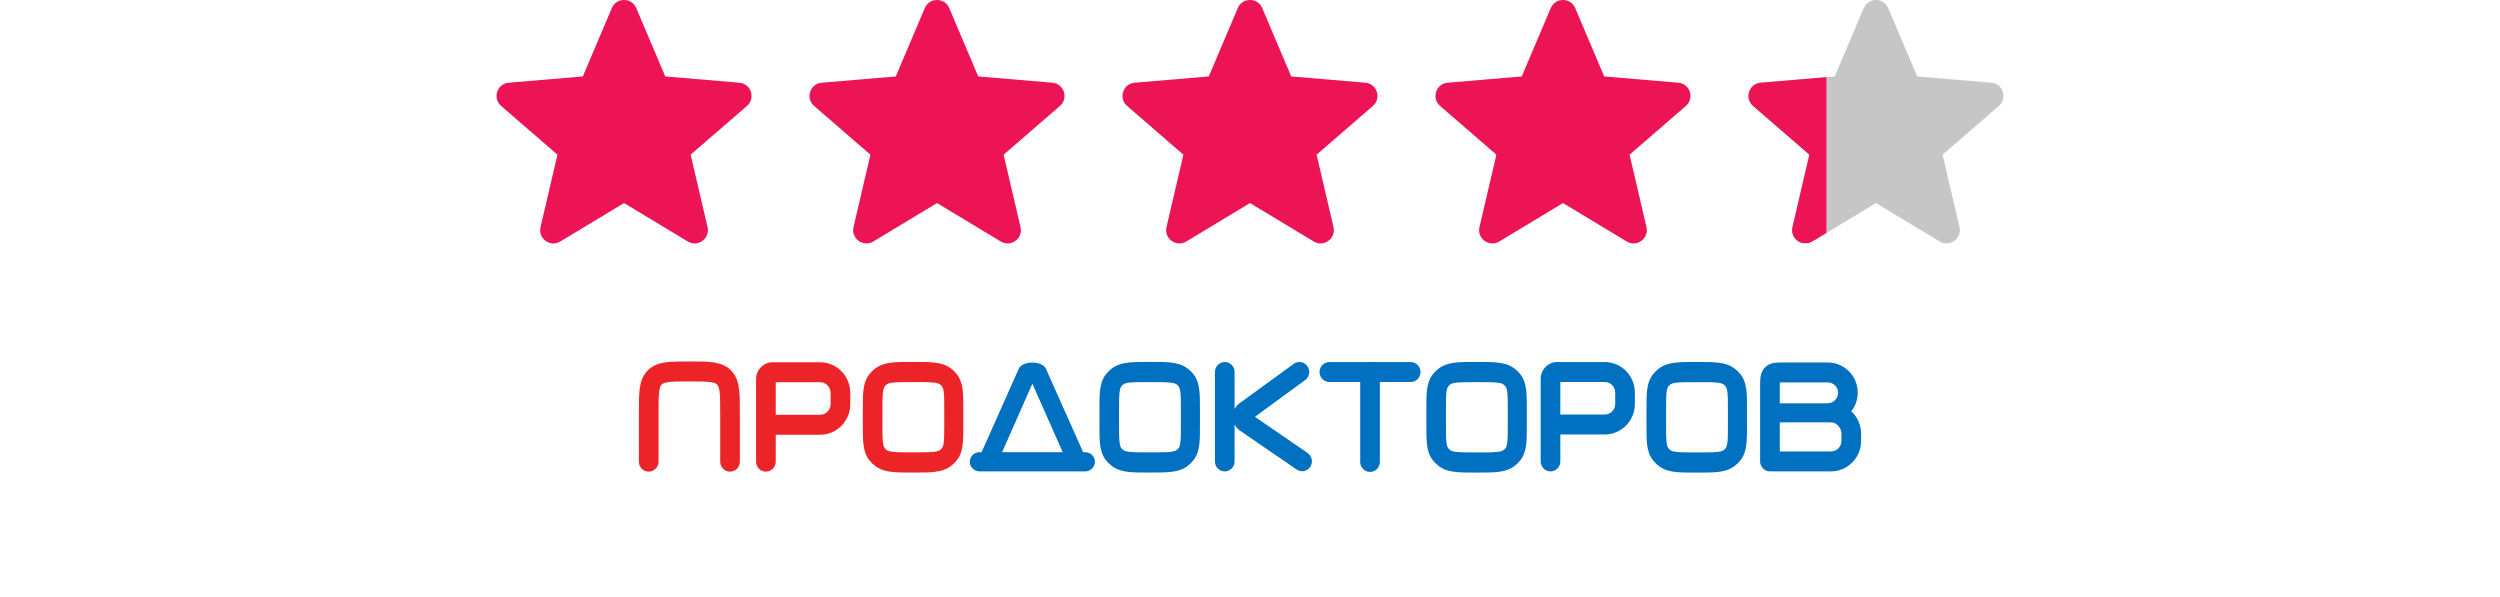
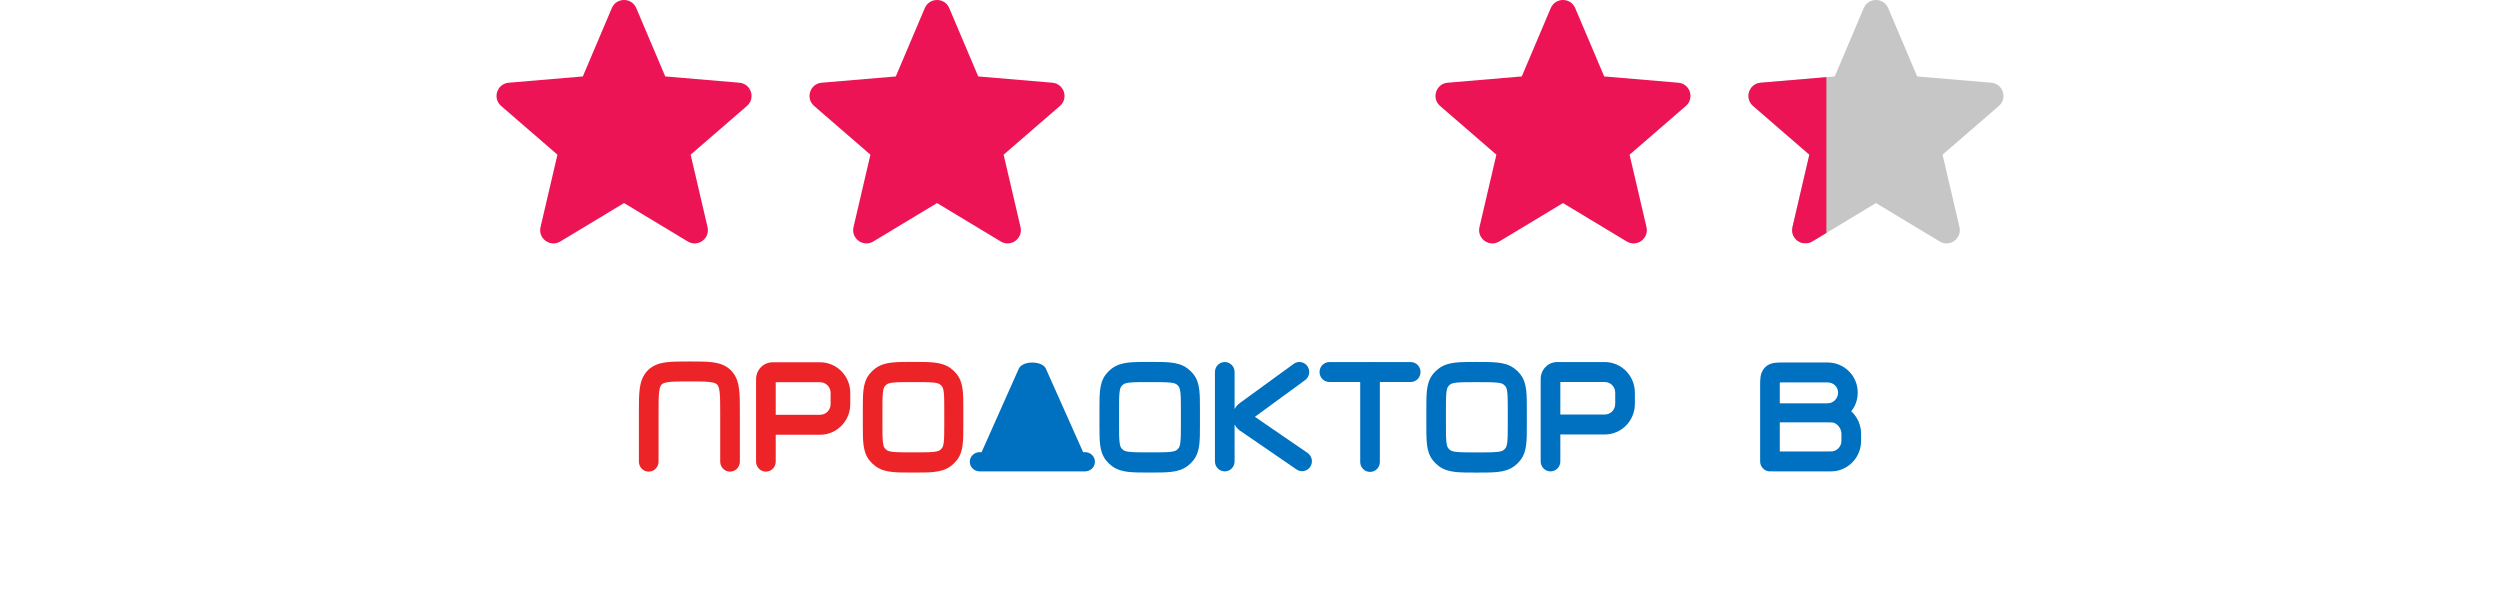
<svg xmlns="http://www.w3.org/2000/svg" width="360" height="86" viewBox="0 0 360 86" fill="none">
  <path d="M89.862 29.24L99.038 34.773C100.486 35.646 102.272 34.349 101.887 32.705L99.452 22.275L107.561 15.256C108.839 14.151 108.155 12.053 106.471 11.911L95.797 11.007L91.621 1.164C90.962 -0.388 88.761 -0.388 88.102 1.164L83.926 11.007L73.252 11.911C71.568 12.053 70.885 14.151 72.162 15.256L80.272 22.275L77.836 32.705C77.451 34.349 79.237 35.646 80.685 34.773L89.862 29.24Z" fill="#ED1455" />
  <path d="M134.931 29.24L144.107 34.773C145.555 35.646 147.341 34.349 146.957 32.705L144.521 22.275L152.63 15.256C153.908 14.151 153.224 12.053 151.54 11.911L140.866 11.007L136.691 1.164C136.031 -0.388 133.83 -0.388 133.171 1.164L128.995 11.007L118.321 11.911C116.637 12.053 115.954 14.151 117.232 15.256L125.341 22.275L122.905 32.705C122.521 34.349 124.307 35.646 125.754 34.773L134.931 29.24Z" fill="#ED1455" />
-   <path d="M180 29.24L189.176 34.773C190.624 35.646 192.41 34.349 192.026 32.705L189.59 22.275L197.699 15.256C198.977 14.151 198.294 12.053 196.609 11.911L185.935 11.007L181.76 1.164C181.101 -0.388 178.899 -0.388 178.24 1.164L174.065 11.007L163.391 11.911C161.706 12.053 161.023 14.151 162.301 15.256L170.41 22.275L167.974 32.705C167.59 34.349 169.376 35.646 170.824 34.773L180 29.24Z" fill="#ED1455" />
  <path d="M225.069 29.24L234.246 34.773C235.693 35.646 237.479 34.349 237.095 32.705L234.659 22.275L242.768 15.256C244.046 14.151 243.363 12.053 241.679 11.911L231.005 11.007L226.829 1.164C226.17 -0.388 223.969 -0.388 223.309 1.164L219.134 11.007L208.46 11.911C206.776 12.053 206.092 14.151 207.37 15.256L215.479 22.275L213.043 32.705C212.659 34.349 214.445 35.646 215.893 34.773L225.069 29.24Z" fill="#ED1455" />
  <path d="M270.138 29.24L279.315 34.773C280.763 35.646 282.548 34.349 282.164 32.705L279.729 22.275L287.838 15.256C289.115 14.151 288.432 12.053 286.748 11.911L276.074 11.007L271.898 1.164C271.239 -0.388 269.038 -0.388 268.379 1.164L264.203 11.007L253.529 11.911C251.845 12.053 251.161 14.151 252.439 15.256L260.548 22.275L258.113 32.705C257.728 34.349 259.514 35.646 260.962 34.773L270.138 29.24Z" fill="#C6C6C6" />
  <path fill-rule="evenodd" clip-rule="evenodd" d="M260.419 35H259.532C258.584 34.768 257.853 33.816 258.113 32.705L260.548 22.275L252.439 15.256C251.161 14.151 251.845 12.053 253.529 11.911L263 11.109V33.545L260.962 34.773C260.785 34.88 260.602 34.955 260.419 35Z" fill="#ED1455" />
  <path fill-rule="evenodd" clip-rule="evenodd" d="M99.176 52.054C99.207 52.054 99.239 52.054 99.27 52.054C99.302 52.054 99.333 52.054 99.364 52.054C100.664 52.054 101.779 52.054 102.671 52.175C103.625 52.306 104.533 52.598 105.268 53.345C106.004 54.091 106.292 55.012 106.421 55.981C106.54 56.886 106.54 58.018 106.54 59.337V66.478C106.54 67.271 105.907 67.914 105.125 67.914C104.344 67.914 103.71 67.271 103.71 66.478V59.432C103.71 57.991 103.707 57.055 103.616 56.363C103.53 55.714 103.389 55.499 103.267 55.376C103.145 55.252 102.934 55.109 102.294 55.022C101.613 54.929 100.69 54.926 99.27 54.926C97.85 54.926 96.927 54.929 96.246 55.022C95.606 55.109 95.395 55.252 95.273 55.376C95.151 55.499 95.011 55.714 94.925 56.363C94.833 57.055 94.83 57.991 94.83 59.432V66.478C94.83 67.271 94.197 67.914 93.415 67.914C92.633 67.914 92 67.271 92 66.478V59.432C92 59.4 92 59.369 92 59.337C92 58.018 92 56.886 92.12 55.981C92.248 55.012 92.537 54.091 93.272 53.345C94.007 52.598 94.915 52.306 95.869 52.175C96.761 52.054 97.876 52.054 99.176 52.054Z" fill="#EC2327" />
  <path fill-rule="evenodd" clip-rule="evenodd" d="M108.874 54.595C108.874 53.255 109.944 52.169 111.265 52.169H118.096C120.494 52.169 122.438 54.142 122.438 56.576V58.194C122.438 60.628 120.494 62.602 118.096 62.602H111.704V66.479C111.704 67.272 111.07 67.915 110.289 67.915C109.508 67.915 108.874 67.272 108.874 66.479V54.595ZM111.704 59.73H118.096C118.931 59.73 119.608 59.042 119.608 58.194V56.576C119.608 55.728 118.931 55.041 118.096 55.041H111.704V59.73Z" fill="#EC2327" />
  <path fill-rule="evenodd" clip-rule="evenodd" d="M221.858 54.56C221.858 53.22 222.928 52.134 224.249 52.134H231.08C233.478 52.134 235.422 54.107 235.422 56.541V58.16C235.422 60.594 233.478 62.567 231.08 62.567H224.688V66.445C224.688 67.238 224.054 67.881 223.273 67.881C222.491 67.881 221.858 67.238 221.858 66.445V54.56ZM224.688 59.695H231.08C231.915 59.695 232.592 59.008 232.592 58.16V56.541C232.592 55.693 231.915 55.006 231.08 55.006H224.688V59.695Z" fill="#0070C0" />
  <path fill-rule="evenodd" clip-rule="evenodd" d="M256.826 52.197L256.76 52.197C256.359 52.197 255.929 52.197 255.567 52.246C255.144 52.304 254.609 52.451 254.16 52.908C253.71 53.364 253.565 53.907 253.508 54.336C253.46 54.703 253.46 55.139 253.46 55.547V55.614V59.502C253.46 59.505 253.46 59.509 253.46 59.512C253.46 59.515 253.46 59.518 253.46 59.52V66.445C253.46 67.238 254.093 67.881 254.875 67.881C254.947 67.881 255.019 67.875 255.089 67.864C255.159 67.875 255.231 67.881 255.304 67.881H263.169H263.25C263.623 67.881 263.939 67.881 264.224 67.843C266.173 67.583 267.706 66.026 267.963 64.049C268.001 63.76 268 63.439 268 63.06V62.978V62.897C268 62.518 268.001 62.197 267.963 61.908C267.825 60.844 267.318 59.903 266.576 59.219C267.161 58.498 267.512 57.574 267.512 56.541C267.512 54.107 265.568 52.197 263.169 52.197H256.826ZM256.289 60.819V65.009H263.169C263.668 65.009 263.78 65.005 263.855 64.996C264.533 64.905 265.067 64.363 265.157 63.674C265.167 63.598 265.17 63.484 265.17 62.978C265.17 62.473 265.167 62.359 265.157 62.283C265.067 61.594 264.533 60.923 263.855 60.832C263.78 60.822 263.668 60.819 263.169 60.819H256.289ZM263.169 58.076H256.289V55.614C256.289 55.395 256.289 55.221 256.292 55.072C256.44 55.069 256.611 55.069 256.826 55.069H263.169C264.005 55.069 264.682 55.693 264.682 56.541C264.682 57.389 264.005 58.076 263.169 58.076Z" fill="#0070C0" />
  <path fill-rule="evenodd" clip-rule="evenodd" d="M165.474 52.117C165.502 52.117 165.529 52.117 165.556 52.117C165.584 52.117 165.612 52.117 165.639 52.117C166.79 52.117 167.777 52.117 168.578 52.204C169.428 52.296 170.252 52.502 170.979 53.038C171.3 53.276 171.588 53.552 171.835 53.861C172.392 54.561 172.605 55.354 172.701 56.172C172.791 56.943 172.791 57.893 172.791 59V61.163C172.791 62.27 172.791 63.22 172.701 63.99C172.605 64.809 172.392 65.602 171.835 66.302C171.588 66.611 171.3 66.887 170.979 67.124C170.252 67.661 169.428 67.867 168.578 67.959C167.777 68.046 166.79 68.046 165.639 68.046H165.474C164.324 68.046 163.337 68.046 162.536 67.959C161.686 67.867 160.861 67.661 160.134 67.124C159.813 66.887 159.526 66.611 159.279 66.302C158.721 65.602 158.508 64.809 158.412 63.99C158.322 63.22 158.322 62.27 158.322 61.162V59.08C158.322 59.053 158.322 59.027 158.322 59C158.322 57.893 158.322 56.943 158.412 56.172C158.508 55.354 158.721 54.561 159.279 53.861C159.526 53.552 159.813 53.276 160.134 53.038C160.861 52.502 161.686 52.296 162.536 52.204C163.337 52.117 164.324 52.117 165.474 52.117ZM162.676 55.091C162.095 55.154 161.888 55.259 161.774 55.343C161.663 55.426 161.562 55.522 161.476 55.63C161.389 55.739 161.28 55.939 161.214 56.498C161.145 57.086 161.143 57.871 161.143 59.08V61.083C161.143 62.292 161.145 63.077 161.214 63.665C161.28 64.224 161.389 64.423 161.476 64.533C161.562 64.641 161.663 64.737 161.774 64.82C161.888 64.904 162.095 65.009 162.676 65.072C163.287 65.138 164.301 65.14 165.556 65.14C166.813 65.14 167.905 65.138 168.516 65.072C169.097 65.009 169.304 64.904 169.418 64.82C169.53 64.737 169.63 64.641 169.716 64.533C169.803 64.423 169.913 64.224 169.978 63.665C170.047 63.077 170.049 62.292 170.049 61.083V59.08C170.049 57.871 170.047 57.086 169.978 56.498C169.913 55.939 169.803 55.739 169.716 55.63C169.63 55.522 169.53 55.426 169.418 55.343C169.304 55.259 169.097 55.154 168.516 55.091C167.905 55.025 166.813 55.022 165.556 55.022C164.301 55.022 163.287 55.025 162.676 55.091Z" fill="#0070C0" />
  <path fill-rule="evenodd" clip-rule="evenodd" d="M131.401 52.117C131.428 52.117 131.455 52.117 131.483 52.117C131.511 52.117 131.538 52.117 131.565 52.117C132.716 52.117 133.703 52.117 134.504 52.204C135.354 52.296 136.178 52.502 136.905 53.038C137.226 53.276 137.514 53.552 137.76 53.861C138.318 54.561 138.532 55.354 138.628 56.172C138.718 56.943 138.718 57.893 138.718 59V61.163C138.718 62.27 138.718 63.22 138.628 63.99C138.532 64.809 138.318 65.602 137.76 66.302C137.514 66.611 137.226 66.887 136.905 67.124C136.178 67.661 135.354 67.867 134.504 67.959C133.703 68.046 132.716 68.046 131.565 68.046H131.401C130.25 68.046 129.263 68.046 128.462 67.959C127.612 67.867 126.788 67.661 126.061 67.124C125.739 66.887 125.452 66.611 125.206 66.302C124.648 65.602 124.434 64.809 124.339 63.99C124.248 63.22 124.248 62.27 124.248 61.162V59.08C124.248 59.053 124.248 59.027 124.248 59C124.248 57.893 124.248 56.943 124.339 56.172C124.434 55.354 124.648 54.561 125.206 53.861C125.452 53.552 125.739 53.276 126.061 53.038C126.788 52.502 127.612 52.296 128.462 52.204C129.263 52.117 130.25 52.117 131.401 52.117ZM128.602 55.091C128.021 55.154 127.815 55.259 127.701 55.343C127.589 55.426 127.489 55.522 127.403 55.63C127.315 55.739 127.206 55.939 127.141 56.498C127.072 57.086 127.069 57.871 127.069 59.08V61.083C127.069 62.292 127.072 63.077 127.141 63.665C127.206 64.224 127.315 64.423 127.403 64.533C127.489 64.641 127.589 64.737 127.701 64.82C127.815 64.904 128.021 65.009 128.602 65.072C129.214 65.138 130.227 65.14 131.483 65.14C132.739 65.14 133.831 65.138 134.442 65.072C135.023 65.009 135.23 64.904 135.344 64.82C135.456 64.737 135.556 64.641 135.642 64.533C135.729 64.423 135.839 64.224 135.904 63.665C135.973 63.077 135.975 62.292 135.975 61.083V59.08C135.975 57.871 135.973 57.086 135.904 56.498C135.839 55.939 135.729 55.739 135.642 55.63C135.556 55.522 135.456 55.426 135.344 55.343C135.23 55.259 135.023 55.154 134.442 55.091C133.831 55.025 132.739 55.022 131.483 55.022C130.227 55.022 129.214 55.025 128.602 55.091Z" fill="#EC2327" />
  <path fill-rule="evenodd" clip-rule="evenodd" d="M212.545 52.123C212.573 52.123 212.6 52.123 212.627 52.123C212.655 52.123 212.682 52.123 212.71 52.123C213.86 52.123 214.848 52.123 215.649 52.21C216.499 52.303 217.323 52.508 218.05 53.045C218.371 53.282 218.659 53.559 218.905 53.868C219.463 54.567 219.676 55.36 219.772 56.179C219.863 56.949 219.863 57.9 219.863 59.007V61.169C219.863 62.276 219.863 63.226 219.772 63.997C219.676 64.815 219.463 65.608 218.905 66.308C218.659 66.617 218.371 66.894 218.05 67.131C217.323 67.668 216.499 67.873 215.649 67.965C214.848 68.052 213.86 68.052 212.71 68.052H212.545C211.395 68.052 210.407 68.052 209.606 67.965C208.756 67.873 207.933 67.668 207.205 67.131C206.885 66.894 206.597 66.617 206.35 66.308C205.792 65.608 205.579 64.815 205.483 63.997C205.393 63.226 205.393 62.276 205.393 61.169V59.086C205.393 59.059 205.393 59.033 205.393 59.007C205.393 57.9 205.393 56.949 205.483 56.179C205.579 55.36 205.792 54.567 206.35 53.868C206.597 53.559 206.885 53.282 207.205 53.045C207.933 52.508 208.756 52.303 209.606 52.21C210.407 52.123 211.395 52.123 212.545 52.123ZM209.747 55.097C209.166 55.16 208.959 55.265 208.845 55.35C208.734 55.432 208.633 55.529 208.548 55.636C208.46 55.746 208.351 55.945 208.285 56.504C208.217 57.092 208.214 57.877 208.214 59.086V61.09C208.214 62.298 208.217 63.083 208.285 63.671C208.351 64.231 208.46 64.43 208.548 64.539C208.633 64.647 208.734 64.743 208.845 64.826C208.959 64.91 209.166 65.015 209.747 65.078C210.358 65.145 211.371 65.147 212.627 65.147C213.884 65.147 214.975 65.145 215.587 65.078C216.168 65.015 216.375 64.91 216.489 64.826C216.601 64.743 216.701 64.647 216.787 64.539C216.874 64.43 216.984 64.231 217.049 63.671C217.118 63.083 217.12 62.298 217.12 61.09V59.086C217.12 57.877 217.118 57.092 217.049 56.504C216.984 55.945 216.874 55.746 216.787 55.636C216.701 55.529 216.601 55.432 216.489 55.35C216.375 55.265 216.168 55.16 215.587 55.097C214.975 55.031 213.884 55.029 212.627 55.029C211.371 55.029 210.358 55.031 209.747 55.097Z" fill="#0070C0" />
-   <path fill-rule="evenodd" clip-rule="evenodd" d="M244.247 52.126C244.275 52.126 244.302 52.126 244.33 52.126C244.357 52.126 244.384 52.126 244.412 52.126C245.562 52.125 246.55 52.125 247.35 52.212C248.201 52.304 249.024 52.51 249.752 53.047C250.073 53.284 250.36 53.56 250.607 53.87C251.164 54.569 251.378 55.362 251.474 56.181C251.564 56.951 251.564 57.901 251.564 59.008V61.171C251.564 62.278 251.564 63.228 251.474 63.999C251.378 64.817 251.164 65.61 250.607 66.31C250.36 66.619 250.073 66.895 249.752 67.133C249.024 67.669 248.201 67.875 247.35 67.967C246.55 68.054 245.562 68.054 244.412 68.054H244.247C243.097 68.054 242.109 68.054 241.308 67.967C240.458 67.875 239.634 67.669 238.907 67.133C238.585 66.895 238.299 66.619 238.052 66.31C237.494 65.61 237.281 64.817 237.185 63.999C237.095 63.228 237.095 62.278 237.095 61.171V59.088C237.095 59.061 237.095 59.035 237.095 59.009C237.095 57.901 237.095 56.951 237.185 56.181C237.281 55.362 237.494 54.569 238.052 53.87C238.299 53.56 238.585 53.284 238.907 53.047C239.634 52.51 240.458 52.304 241.308 52.212C242.109 52.125 243.097 52.125 244.247 52.126ZM241.449 55.099C240.868 55.162 240.661 55.267 240.547 55.352C240.435 55.434 240.335 55.531 240.249 55.638C240.161 55.748 240.053 55.947 239.987 56.506C239.918 57.094 239.915 57.879 239.915 59.088V61.092C239.915 62.3 239.918 63.085 239.987 63.673C240.053 64.232 240.161 64.431 240.249 64.541C240.335 64.649 240.435 64.745 240.547 64.828C240.661 64.912 240.868 65.017 241.449 65.08C242.06 65.147 243.073 65.149 244.33 65.149C245.585 65.149 246.677 65.147 247.289 65.08C247.87 65.017 248.076 64.912 248.19 64.828C248.303 64.745 248.403 64.649 248.488 64.541C248.576 64.431 248.685 64.232 248.75 63.673C248.82 63.085 248.821 62.3 248.821 61.092V59.088C248.821 57.879 248.82 57.094 248.75 56.506C248.685 55.947 248.576 55.748 248.488 55.638C248.403 55.531 248.303 55.434 248.19 55.352C248.076 55.267 247.87 55.162 247.289 55.099C246.677 55.033 245.585 55.031 244.33 55.031C243.073 55.031 242.06 55.033 241.449 55.099Z" fill="#0070C0" />
-   <path fill-rule="evenodd" clip-rule="evenodd" d="M153.032 65.112L148.66 55.252L144.305 65.112H153.032ZM155.969 65.112L150.599 53.074C150.054 51.924 147.254 51.914 146.715 53.072L141.351 65.112H141.067C140.285 65.112 139.652 65.731 139.652 66.495C139.652 67.258 140.285 67.877 141.067 67.877H156.254C157.036 67.877 157.669 67.258 157.669 66.495C157.669 65.731 157.036 65.112 156.254 65.112H155.969Z" fill="#0070C0" />
+   <path fill-rule="evenodd" clip-rule="evenodd" d="M153.032 65.112L144.305 65.112H153.032ZM155.969 65.112L150.599 53.074C150.054 51.924 147.254 51.914 146.715 53.072L141.351 65.112H141.067C140.285 65.112 139.652 65.731 139.652 66.495C139.652 67.258 140.285 67.877 141.067 67.877H156.254C157.036 67.877 157.669 67.258 157.669 66.495C157.669 65.731 157.036 65.112 156.254 65.112H155.969Z" fill="#0070C0" />
  <path fill-rule="evenodd" clip-rule="evenodd" d="M187.895 54.762L180.707 60.021L188.295 65.229C188.942 65.673 189.112 66.566 188.674 67.223C188.236 67.88 187.357 68.052 186.709 67.608L178.577 62.026C178.222 61.782 177.956 61.465 177.781 61.112V66.444C177.781 67.237 177.147 67.88 176.366 67.88C175.584 67.88 174.951 67.237 174.951 66.444V53.569C174.951 52.776 175.584 52.133 176.366 52.133C177.147 52.133 177.781 52.776 177.781 53.569V58.921C177.959 58.56 178.232 58.238 178.599 57.992L186.334 52.365C186.986 51.928 187.864 52.11 188.295 52.772C188.725 53.434 188.546 54.325 187.895 54.762Z" fill="#0070C0" />
  <path fill-rule="evenodd" clip-rule="evenodd" d="M190.015 53.572C190.015 52.779 190.648 52.136 191.43 52.136H203.14C203.921 52.136 204.555 52.779 204.555 53.572C204.555 54.365 203.921 55.008 203.14 55.008H191.43C190.648 55.008 190.015 54.365 190.015 53.572Z" fill="#0070C0" />
  <path fill-rule="evenodd" clip-rule="evenodd" d="M197.286 52.209C198.066 52.209 198.7 52.852 198.7 53.645V66.52C198.7 67.313 198.066 67.956 197.286 67.956C196.503 67.956 195.87 67.313 195.87 66.52V53.645C195.87 52.852 196.503 52.209 197.286 52.209Z" fill="#0070C0" />
</svg>